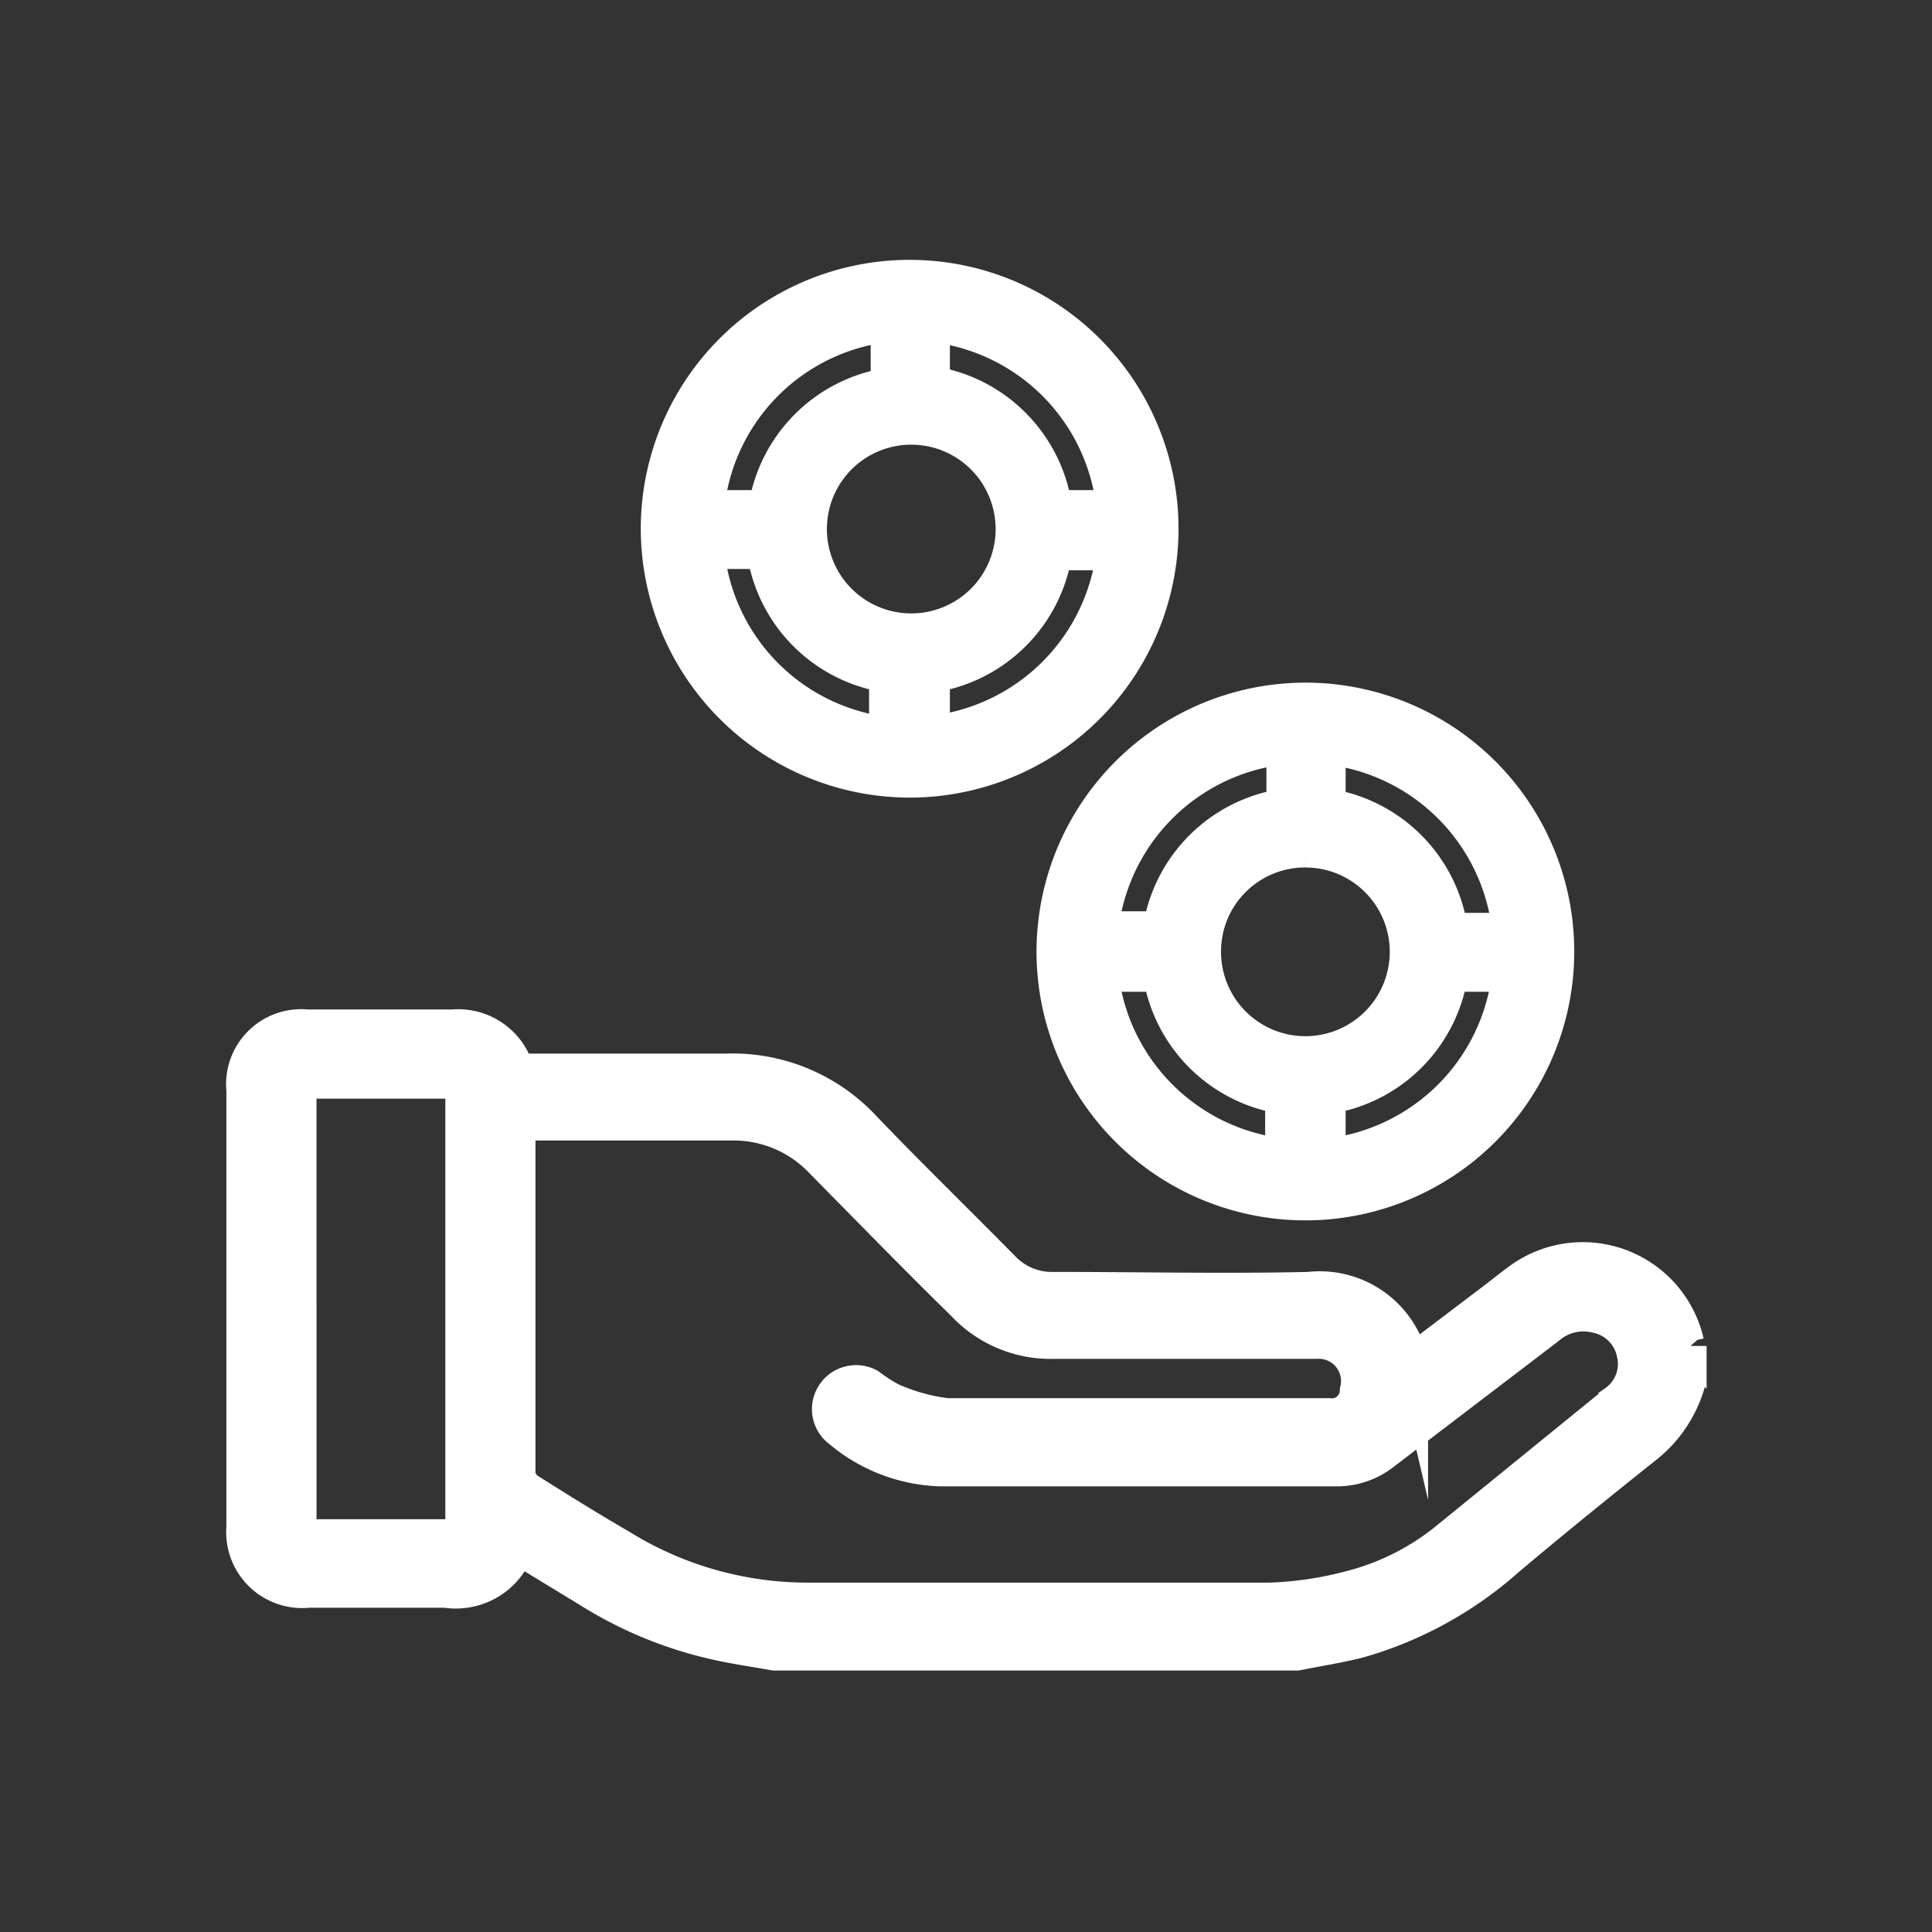
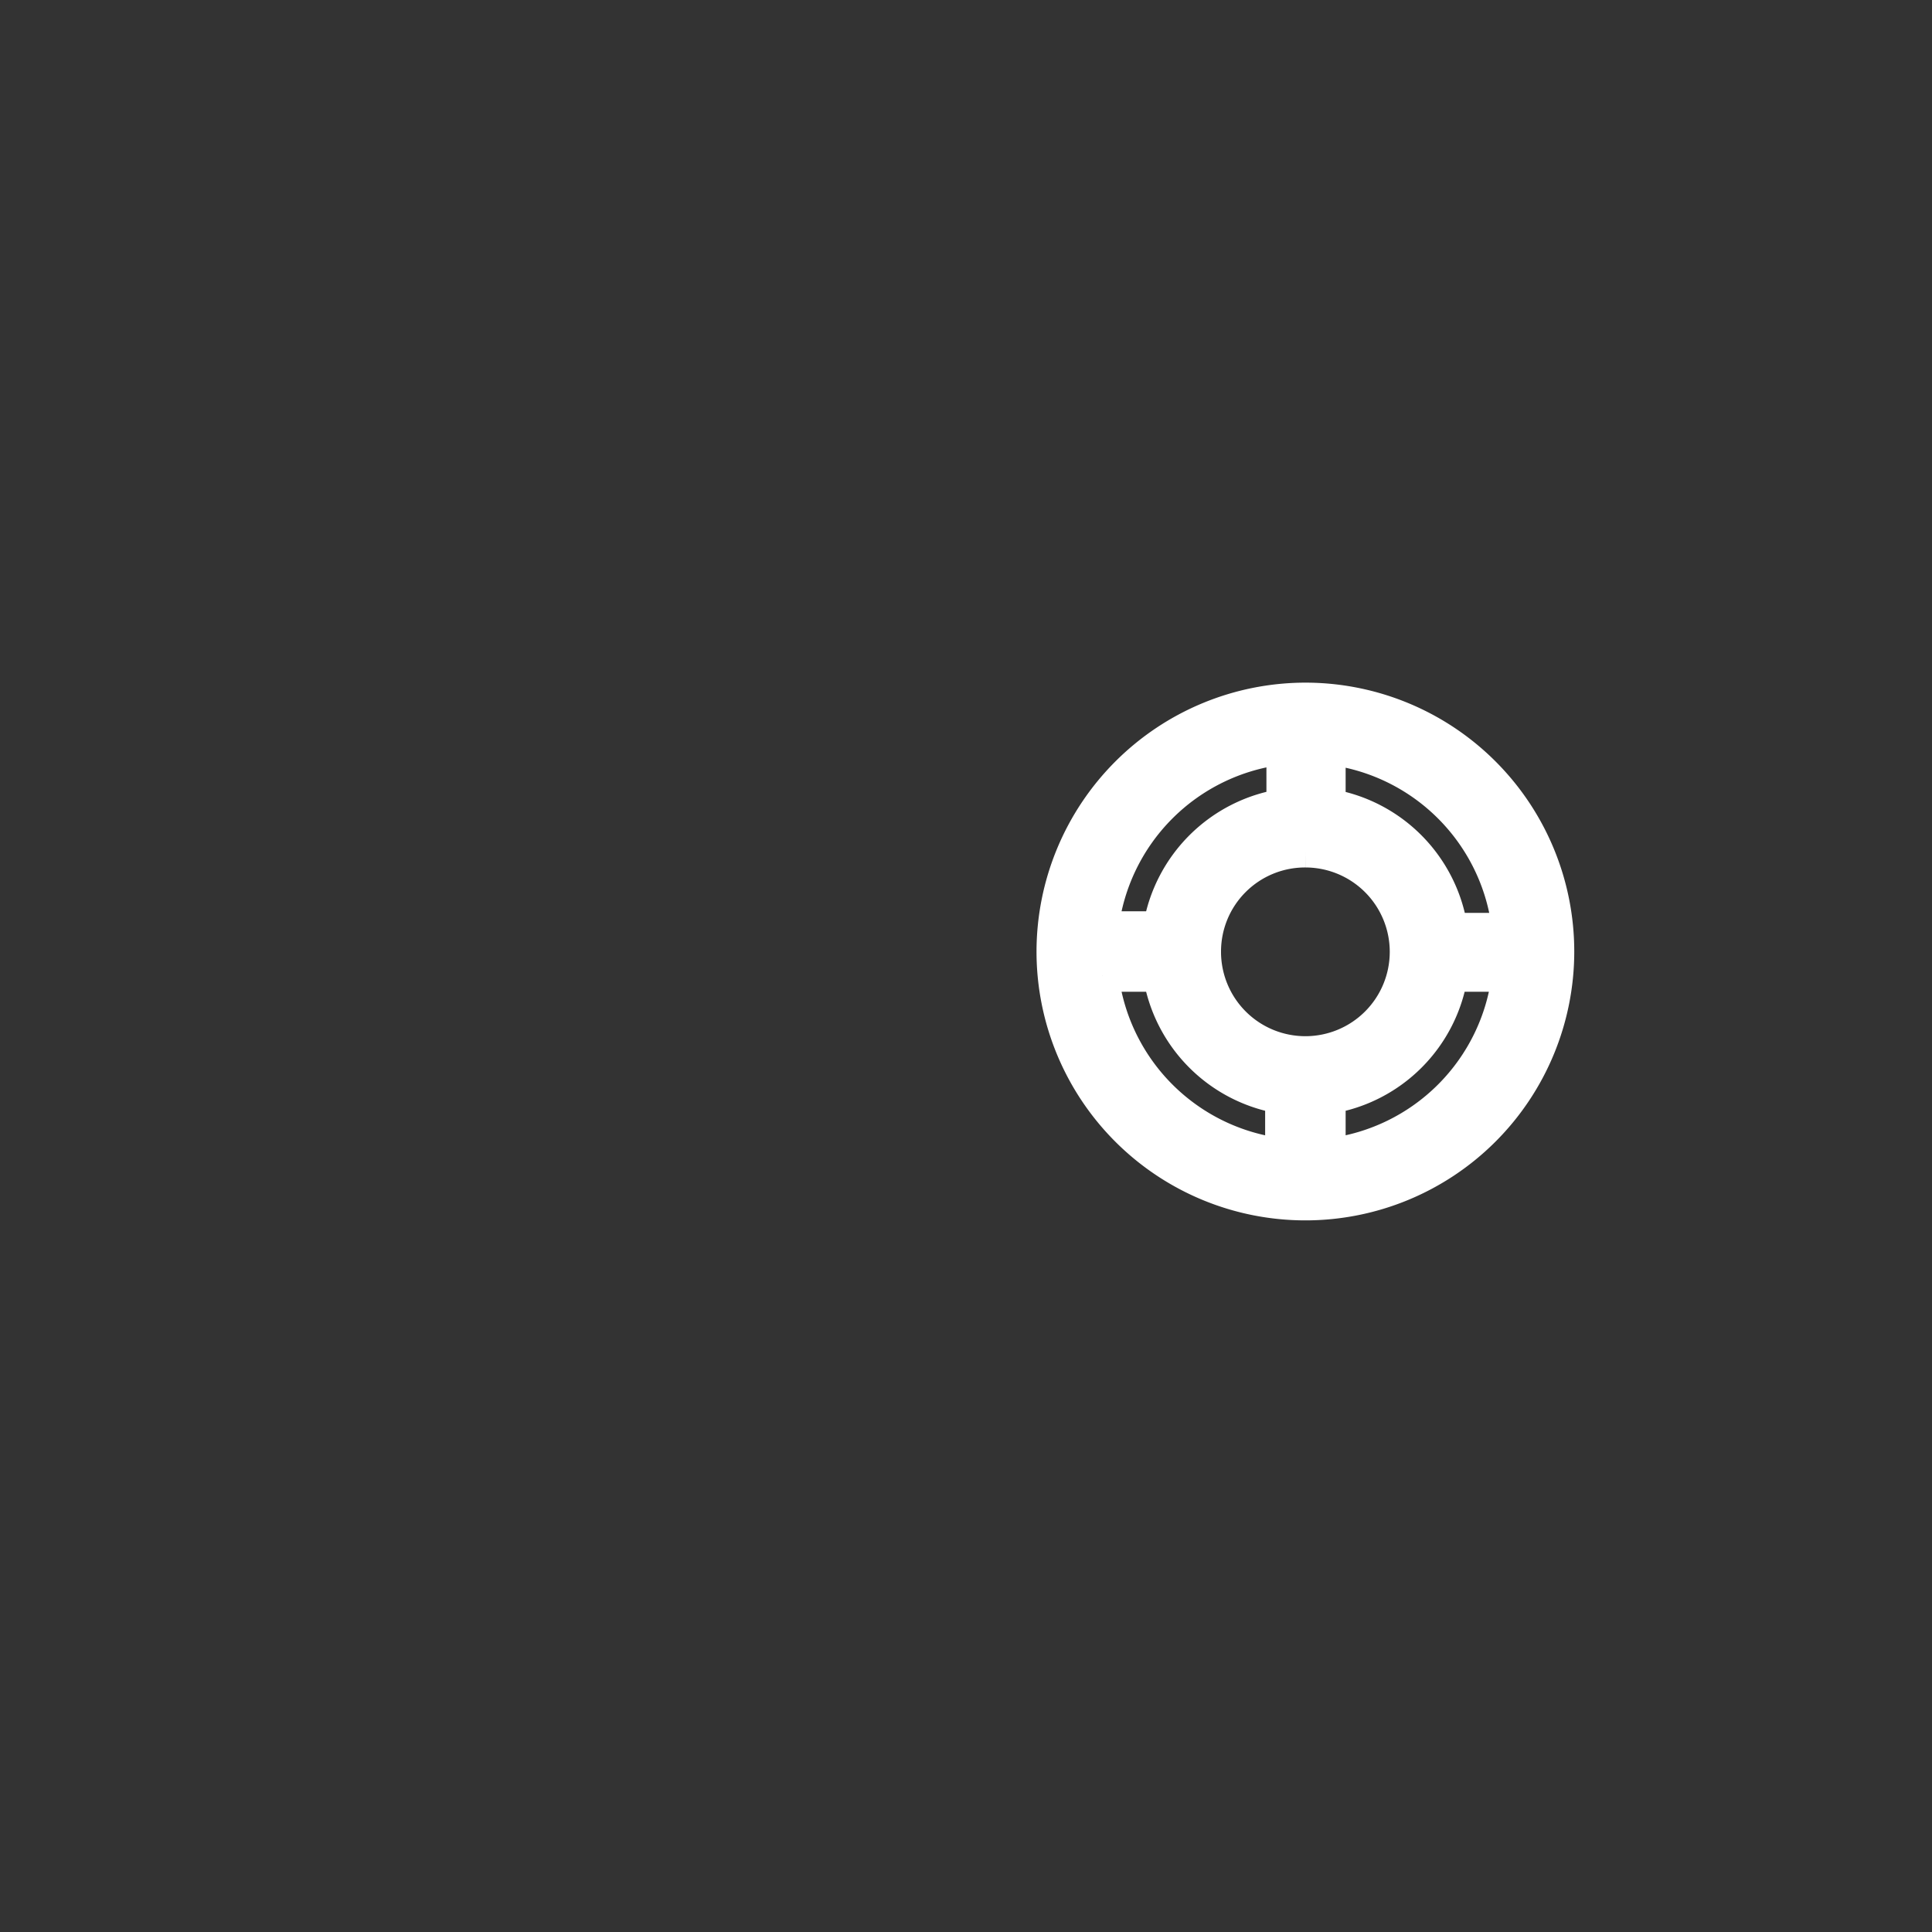
<svg xmlns="http://www.w3.org/2000/svg" id="Layer_1" data-name="Layer 1" viewBox="0 0 60 60">
  <rect x="0" y="0" width="60" height="60" fill="#333333" stroke="none" />
  <defs>
    <style>.cls-1{fill:#fff;stroke:#fff;stroke-miterlimit:10;}</style>
  </defs>
-   <path class="cls-1" d="M52.42,41.68a3.35,3.35,0,0,0-5.32-1.9c-.25.18-.49.38-.73.56l-2.52,1.91A2.94,2.94,0,0,0,40.65,40c-2.63.06-5.27,0-7.91,0a2.07,2.07,0,0,1-1.6-.67c-1.42-1.44-2.87-2.85-4.27-4.31a5.61,5.61,0,0,0-4.32-1.8c-2.05,0-4.1,0-6.15,0A.56.56,0,0,1,16,33a1.93,1.93,0,0,0-1.94-1.15c-1.51,0-3,0-4.53,0a1.83,1.83,0,0,0-2,2V47.43a1.86,1.86,0,0,0,2.05,2c1.42,0,2.84,0,4.26,0a2.05,2.05,0,0,0,2.25-1.34l2.2,1.34a12.6,12.6,0,0,0,4.08,1.65c.56.12,1.12.2,1.68.3H40.28c.65-.13,1.3-.23,1.93-.39a11.85,11.85,0,0,0,4.61-2.53c1.4-1.18,2.82-2.33,4.25-3.47A3.92,3.92,0,0,0,52.5,42.8v-1A.55.55,0,0,1,52.42,41.68Zm-38.09,6h-5V33.62h5Zm35.81-4.15L45,47.71a7.8,7.8,0,0,1-3.07,1.57,11.19,11.19,0,0,1-2.5.37c-4.79,0-9.58,0-14.37,0A11,11,0,0,1,19.29,48c-1-.58-1.93-1.16-2.88-1.76a.67.67,0,0,1-.28-.47c0-3.53,0-7.07,0-10.61a1.84,1.84,0,0,1,0-.24h6.57a3.73,3.73,0,0,1,2.79,1.16c1.46,1.48,2.94,3,4.4,4.43a3.74,3.74,0,0,0,2.87,1.19c2.71,0,5.42,0,8.13,0a1.19,1.19,0,0,1,1.22,1.48.75.75,0,0,1-.86.74c-3.95,0-7.91,0-11.86,0a6,6,0,0,1-1.71-.48A5.23,5.23,0,0,1,27,43a.87.87,0,0,0-1.13.27.86.86,0,0,0,.19,1.18,5.11,5.11,0,0,0,3.14,1.21H41.48A2.37,2.37,0,0,0,43,45.14l5.1-3.89a1.64,1.64,0,0,1,1.48-.35A1.45,1.45,0,0,1,50.7,42,1.42,1.42,0,0,1,50.14,43.52Z" />
  <path class="cls-1" d="M32.69,29.55a7.85,7.85,0,1,0,7.85-7.85A7.86,7.86,0,0,0,32.69,29.55Zm1.55.75H36a4.61,4.61,0,0,0,3.79,3.79v1.76A6.36,6.36,0,0,1,34.24,30.3Zm6.3-3.86a3.12,3.12,0,1,1-3.12,3.11A3.11,3.11,0,0,1,40.54,26.44Zm.75,9.41V34.09a4.6,4.6,0,0,0,3.79-3.79h1.75A6.36,6.36,0,0,1,41.29,35.85Zm5.54-7H45.08A4.61,4.61,0,0,0,41.29,25V23.25A6.36,6.36,0,0,1,46.83,28.8Zm-7-5.55V25A4.62,4.62,0,0,0,36,28.8H34.24A6.36,6.36,0,0,1,39.78,23.25Z" />
-   <path class="cls-1" d="M28.24,24.27a7.85,7.85,0,1,0-7.84-7.85A7.86,7.86,0,0,0,28.24,24.27ZM22,17.17H23.7A4.6,4.6,0,0,0,27.49,21v1.76A6.34,6.34,0,0,1,22,17.17Zm6.29-3.86a3.12,3.12,0,1,1-3.11,3.11A3.12,3.12,0,0,1,28.24,13.31ZM29,22.72V21a4.61,4.61,0,0,0,3.79-3.79h1.75A6.36,6.36,0,0,1,29,22.72Zm5.54-7H32.79A4.62,4.62,0,0,0,29,11.88V10.13A6.34,6.34,0,0,1,34.54,15.67Zm-7-5.54v1.75a4.61,4.61,0,0,0-3.79,3.79H22A6.33,6.33,0,0,1,27.49,10.13Z" />
</svg>